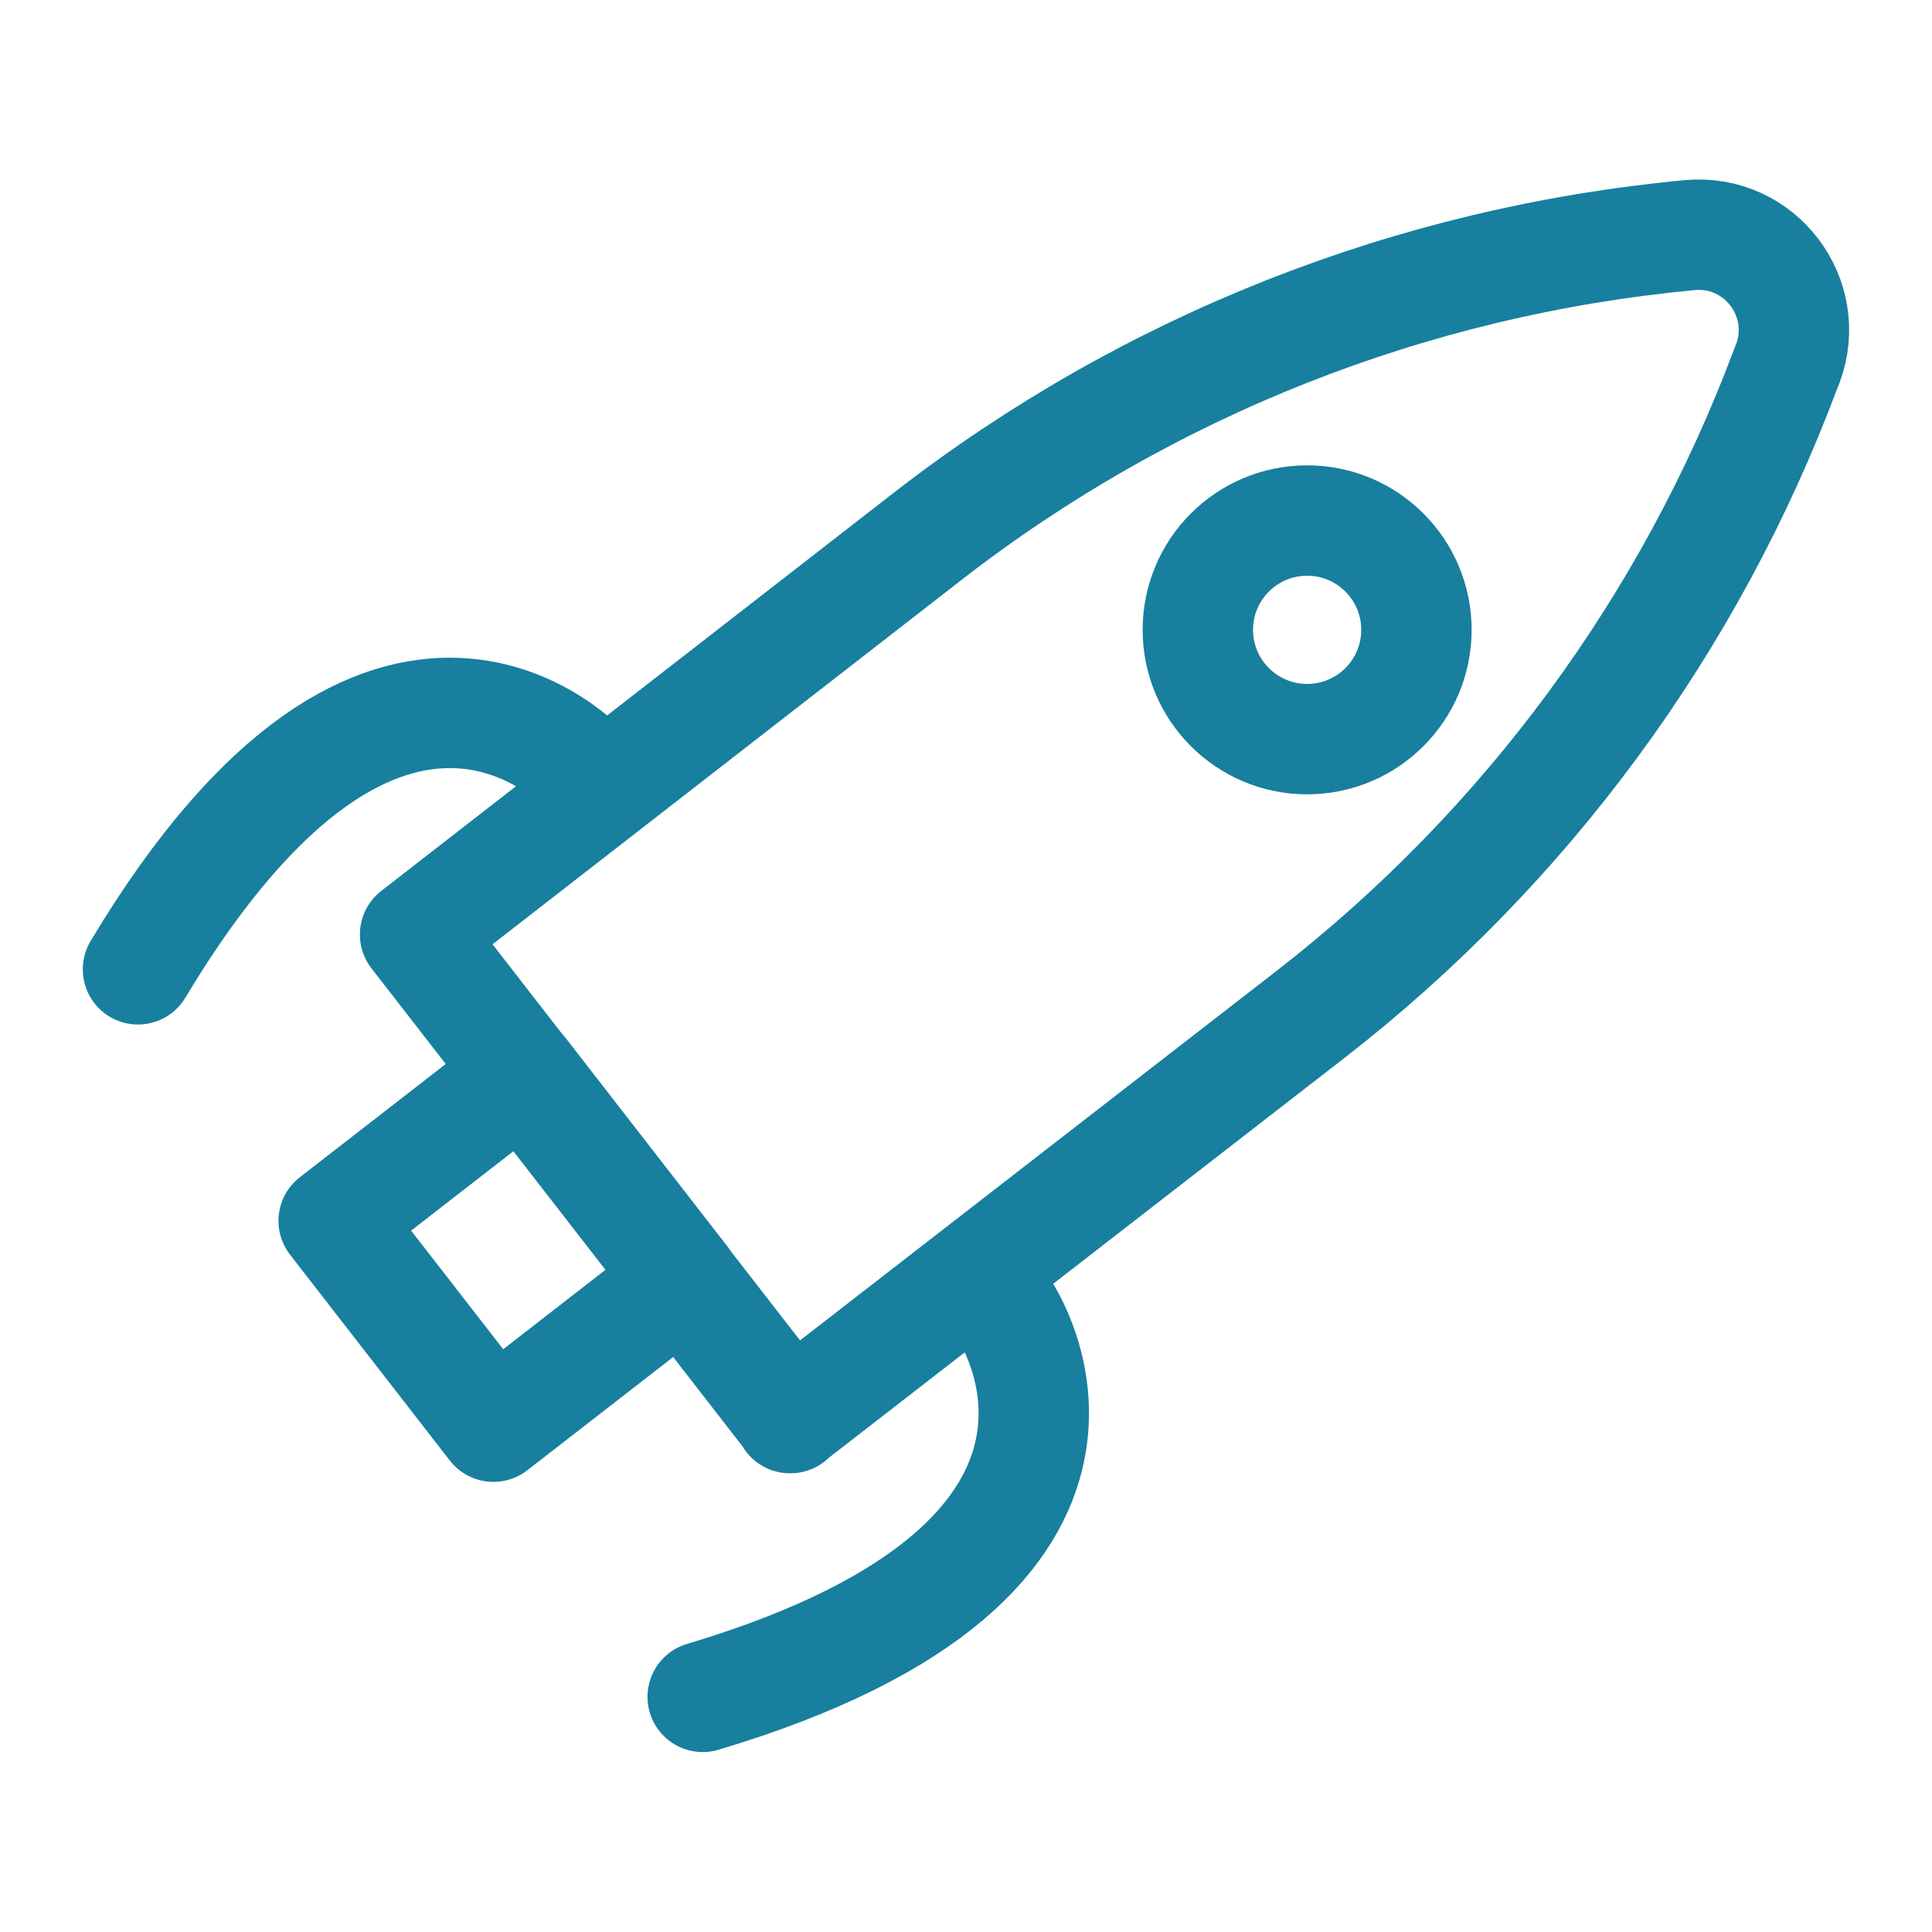
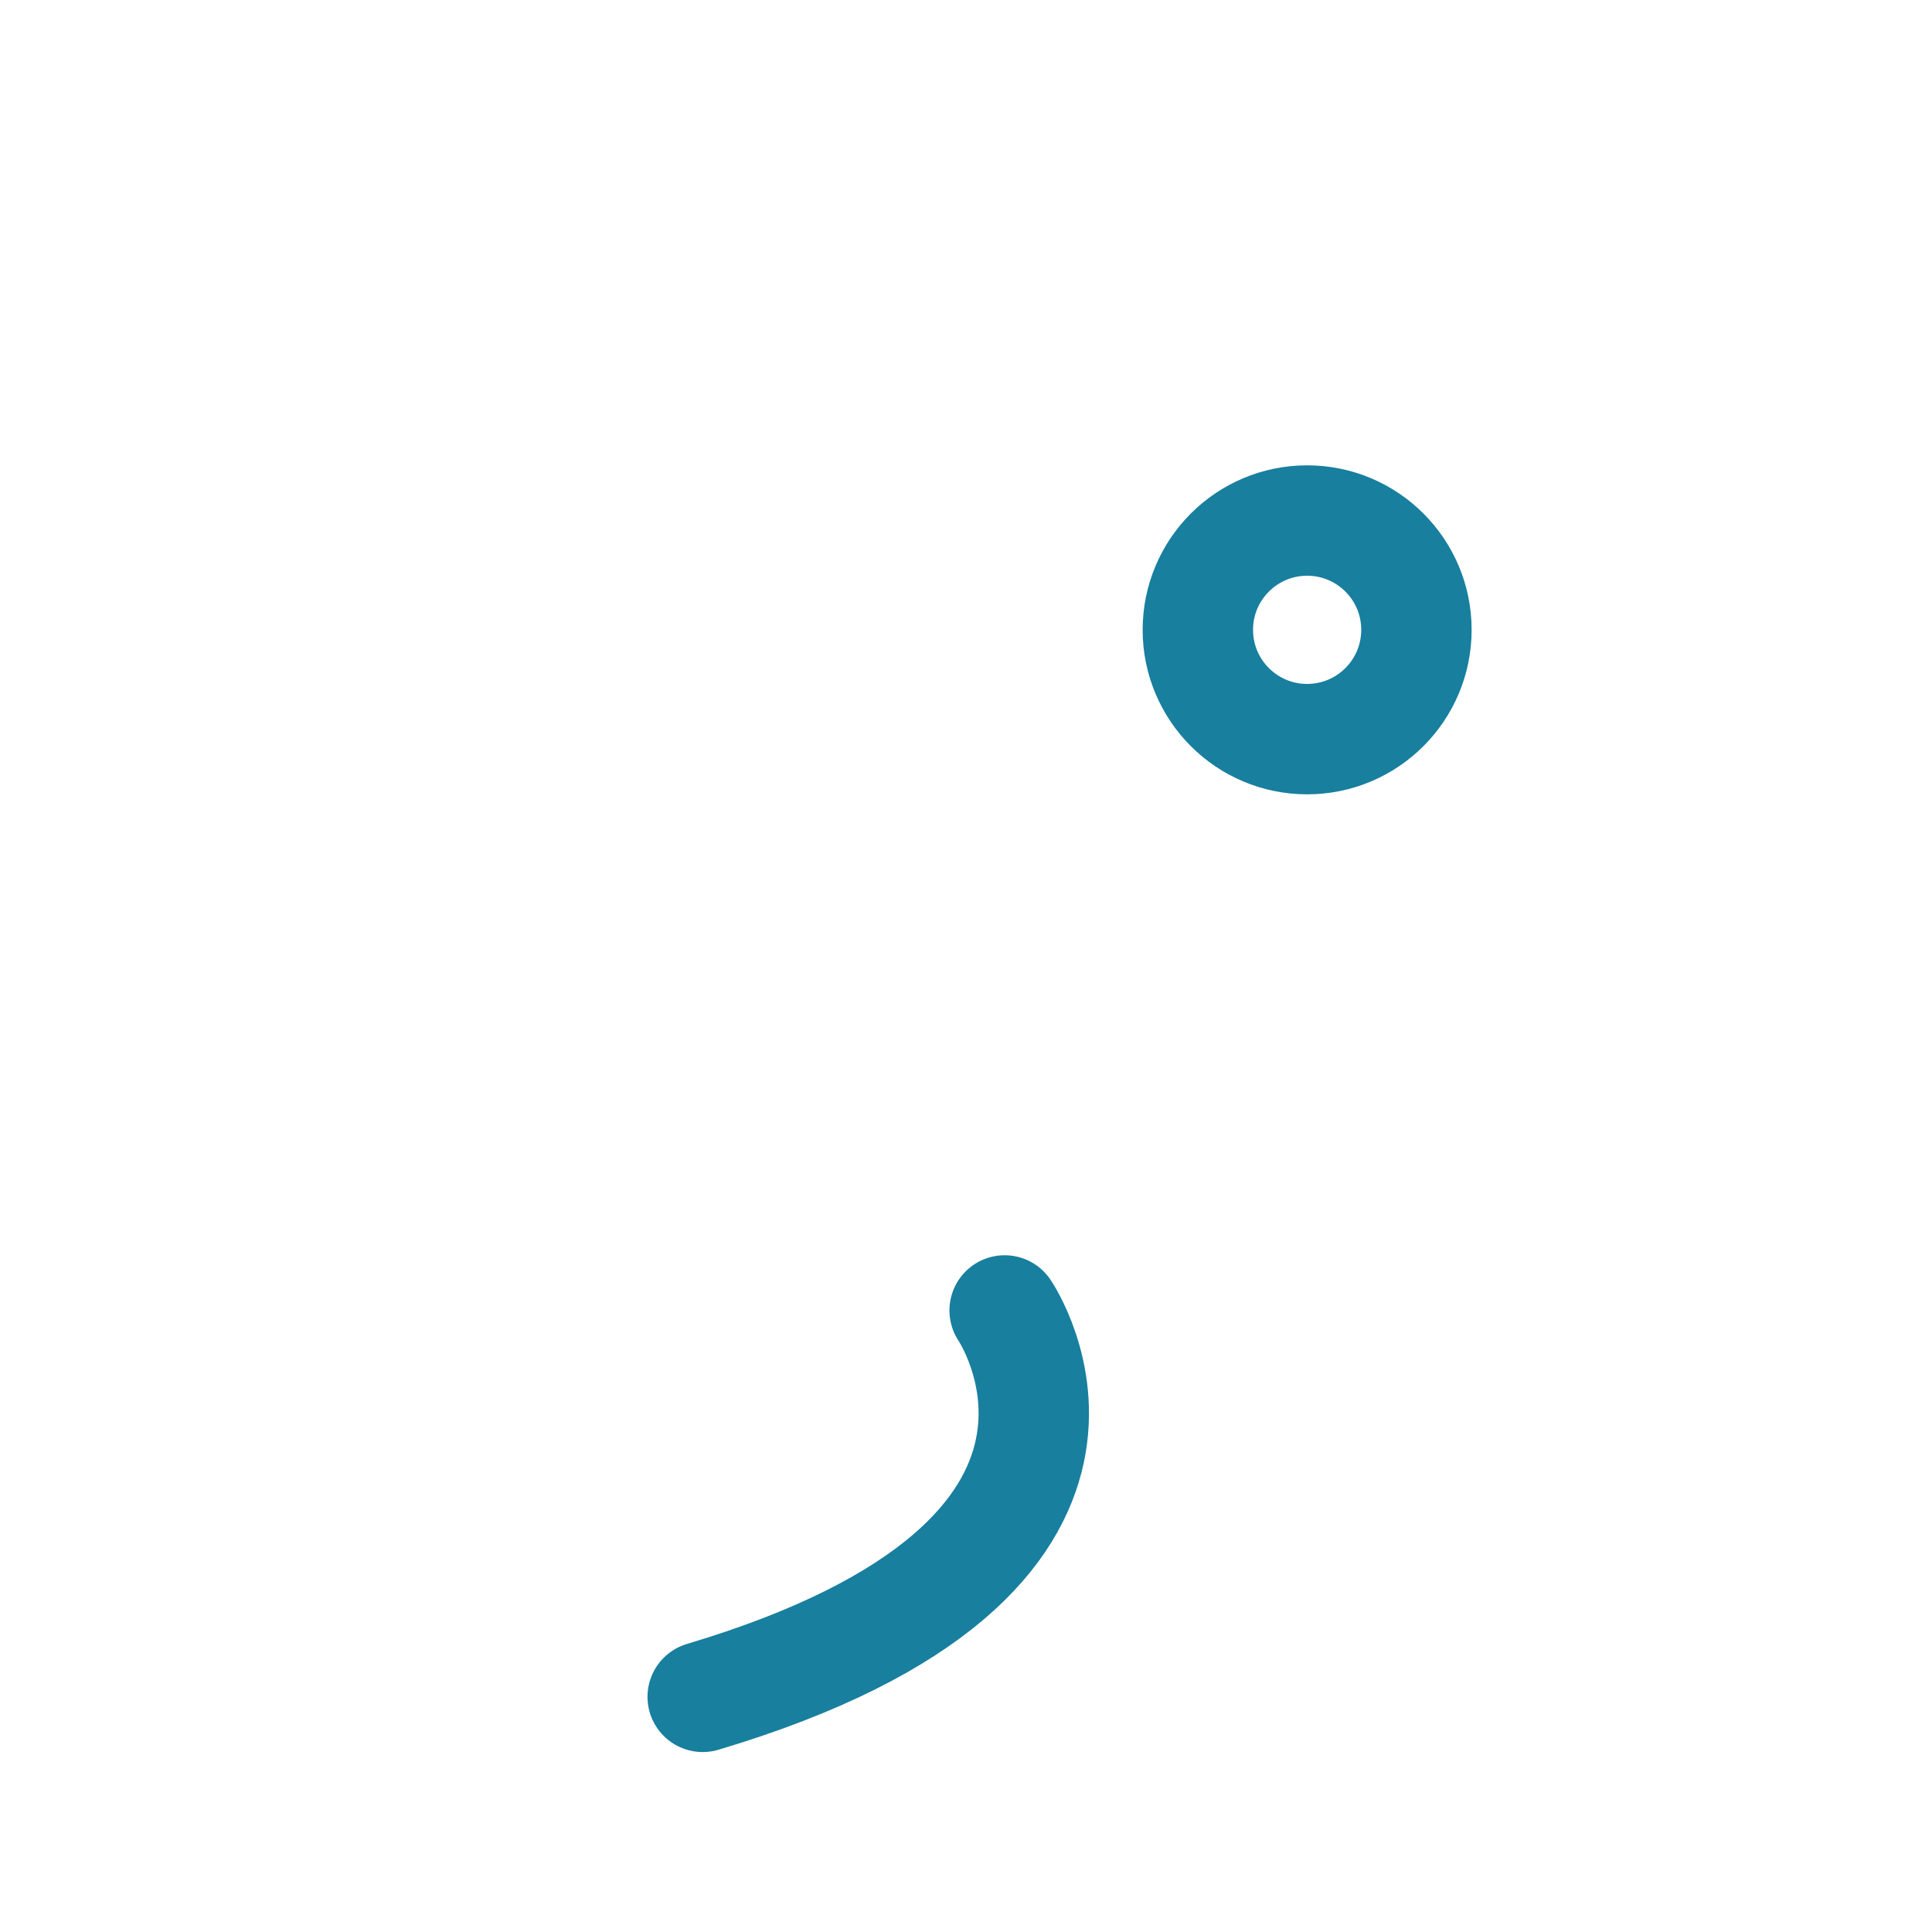
<svg xmlns="http://www.w3.org/2000/svg" id="ICONS" viewBox="0 0 35 35">
  <defs>
    <style>.cls-1{fill:none;stroke:#187f9e;stroke-linecap:round;stroke-linejoin:round;stroke-width:2px;}</style>
  </defs>
-   <path class="cls-1" d="m14.32,25.69l-6.8-8.76,9.28-7.21c3.99-3.1,8.78-4.99,13.81-5.46h0c1.27-.12,2.22,1.13,1.78,2.32l-.04.1c-1.73,4.62-4.7,8.66-8.6,11.69l-9.44,7.32Z" />
  <circle class="cls-1" cx="23.68" cy="11.41" r="1.98" />
-   <rect class="cls-1" x="7.03" y="20.29" width="4.35" height="4.72" transform="translate(-11.95 10.4) rotate(-37.82)" />
-   <path class="cls-1" d="m2.5,17.56c4.57-7.62,8.14-3.57,8.14-3.57" />
  <path class="cls-1" d="m18.2,23.74s3.04,4.46-5.47,7" />
</svg>